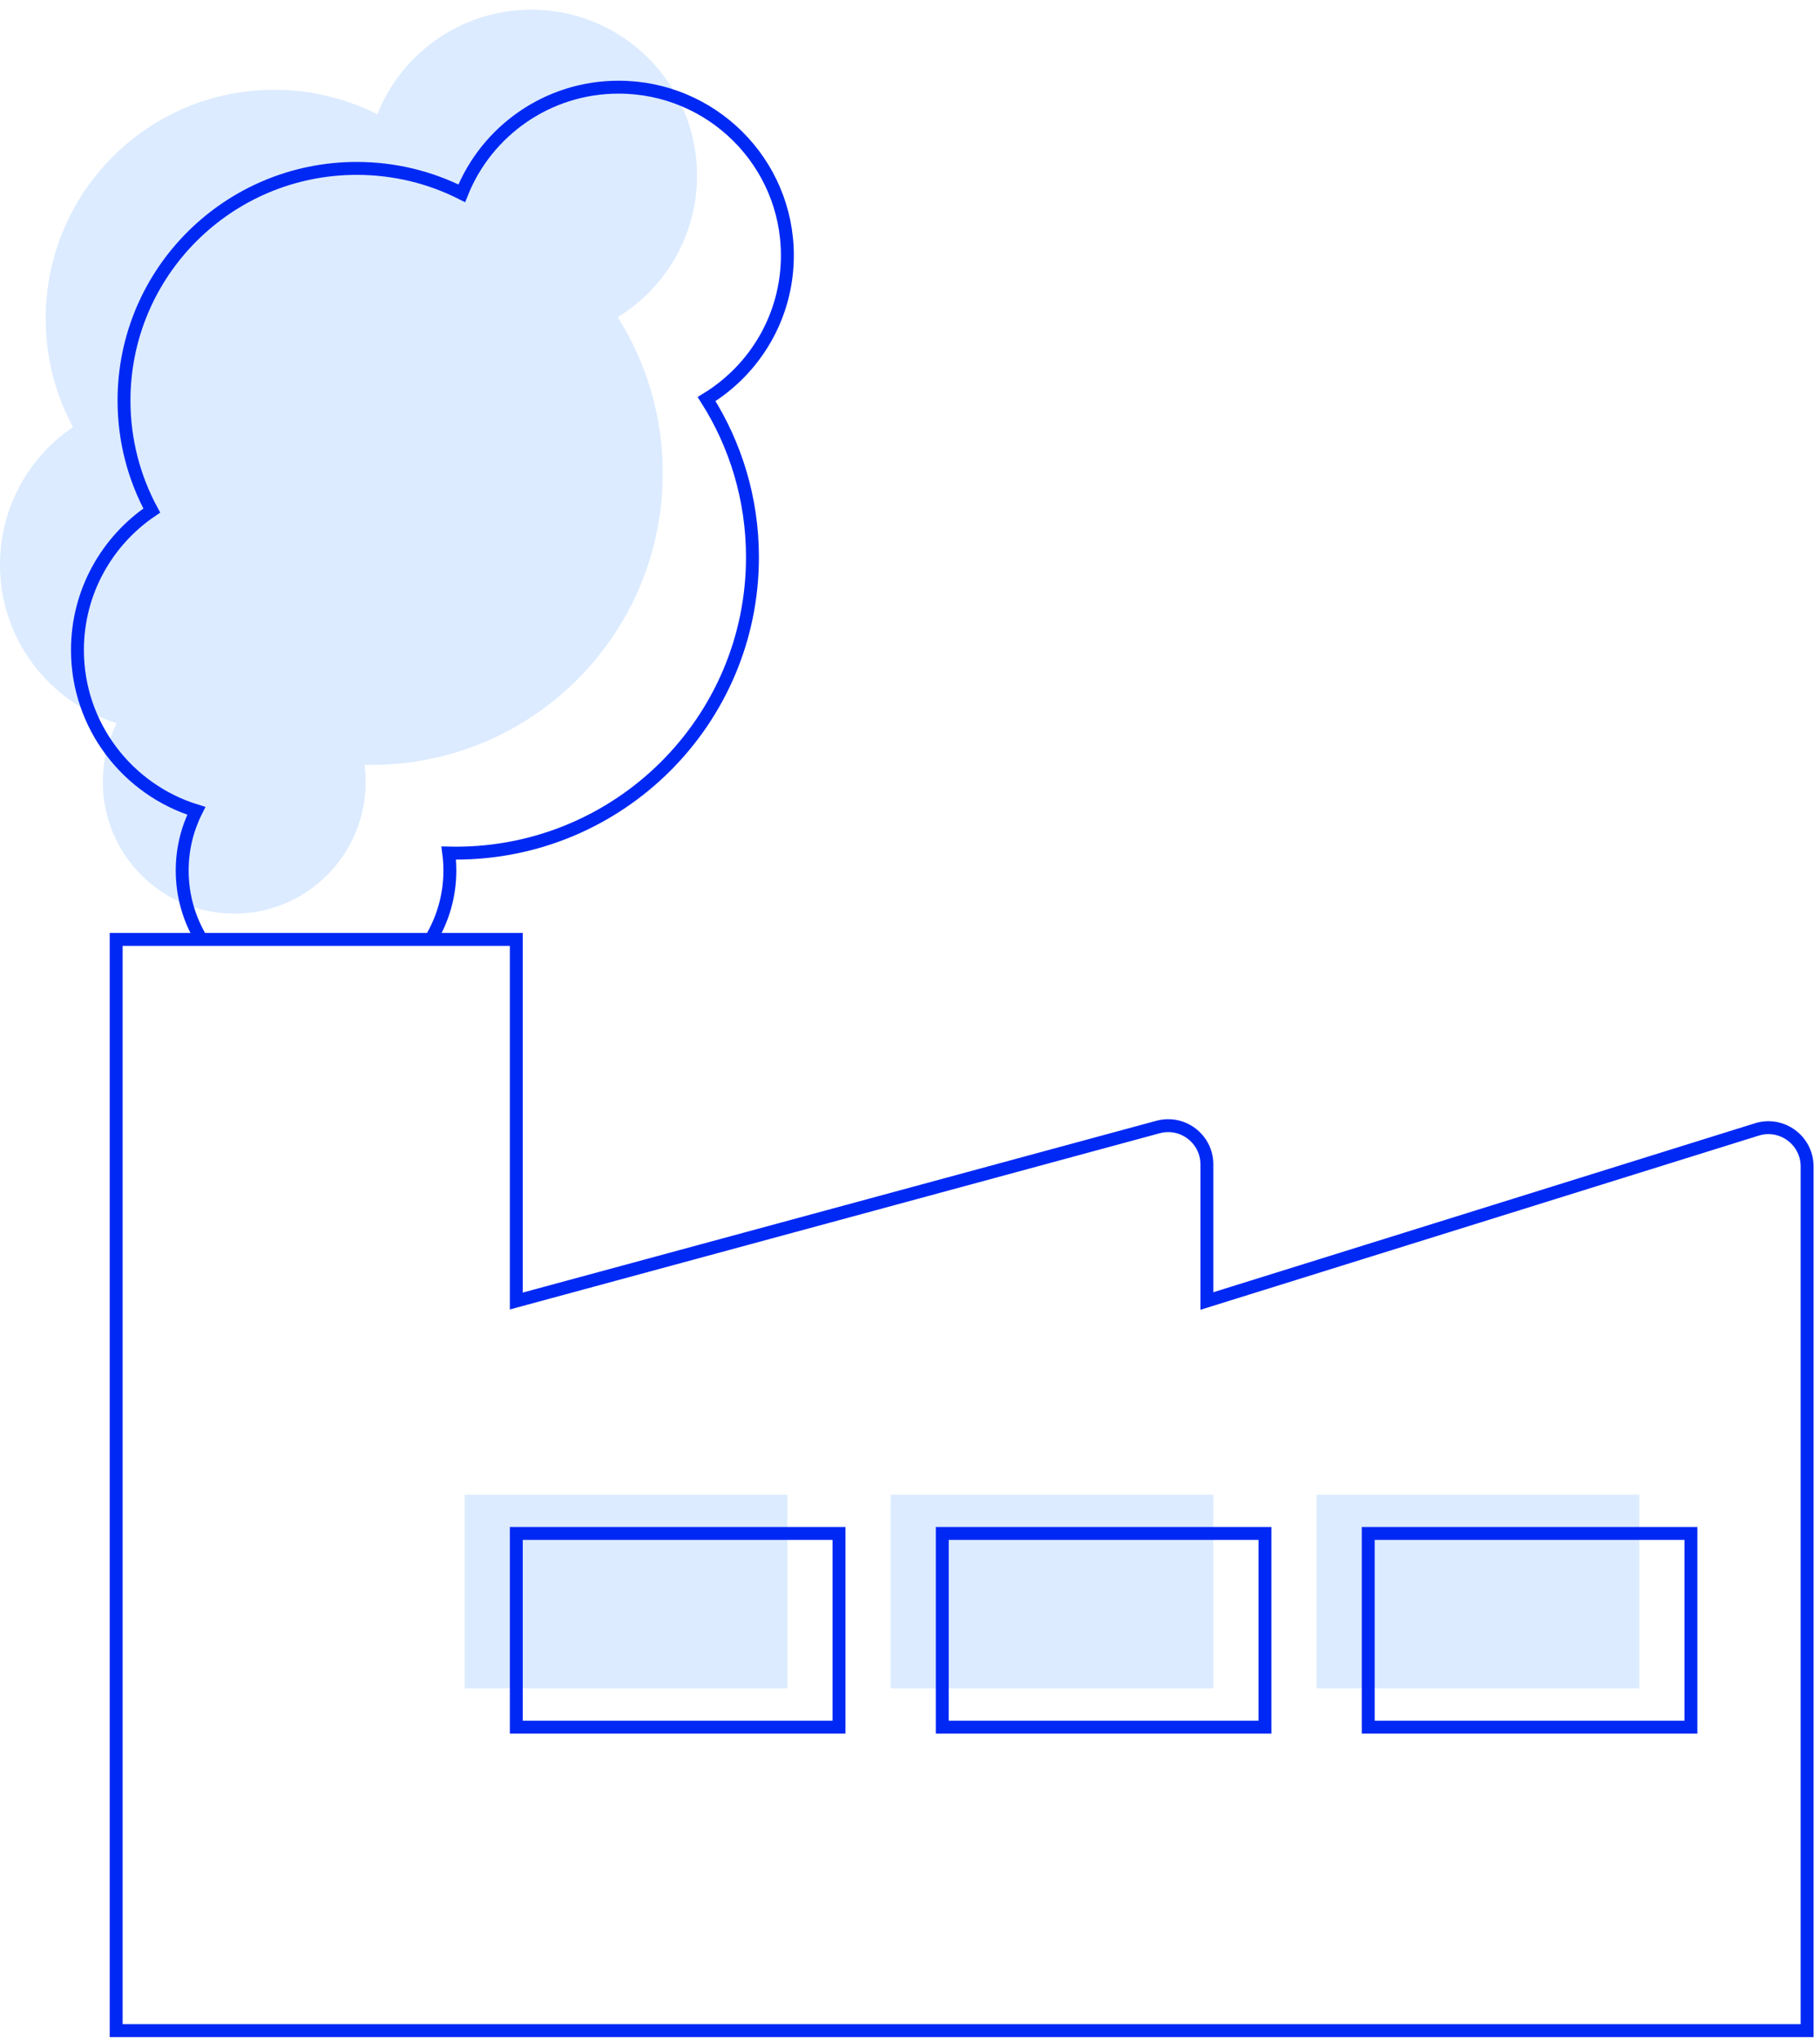
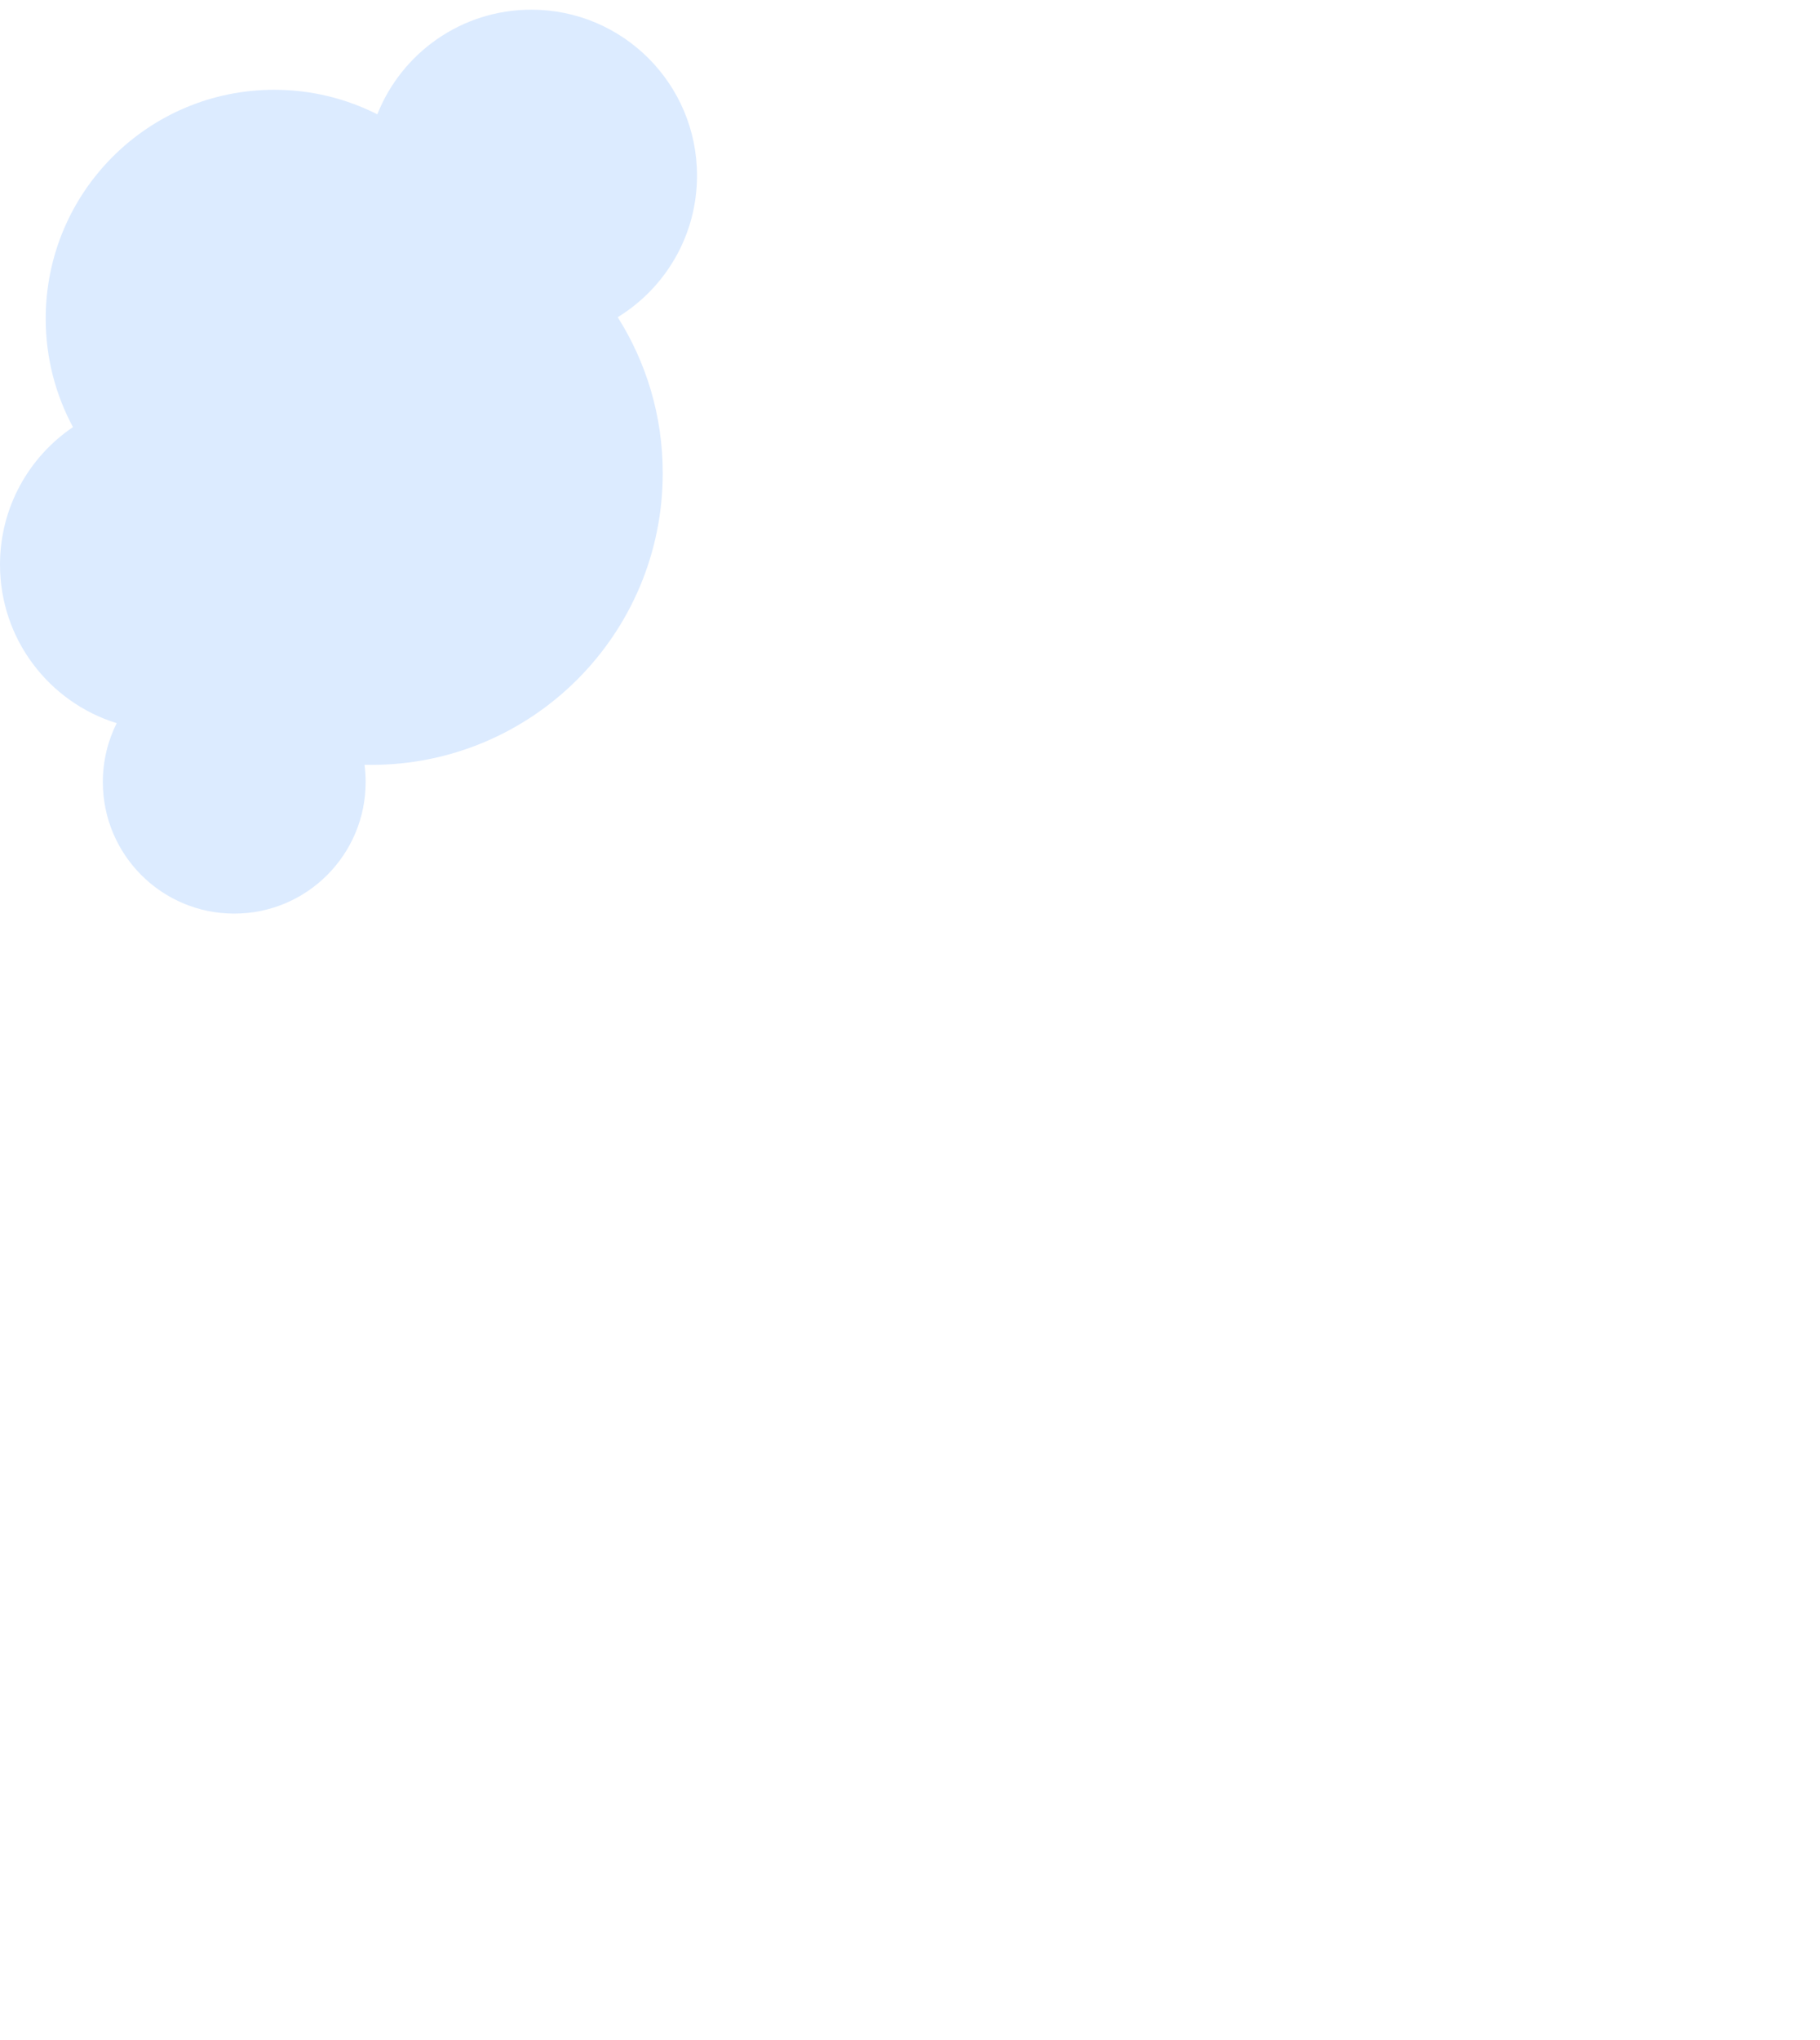
<svg xmlns="http://www.w3.org/2000/svg" width="141" height="158" viewBox="0 0 141 158" fill="none">
-   <path d="M36 115.75H61V130.75H36V115.75Z" fill="#DCEBFF" />
-   <path d="M69 115.75H94V130.75H69V115.75Z" fill="#DCEBFF" />
-   <path d="M102 115.75H127V130.75H102V115.75Z" fill="#DCEBFF" />
  <path d="M47.856 24.564C51.541 22.306 54 18.24 54 13.598C54 6.502 48.253 0.75 41.164 0.75C35.749 0.75 31.117 4.106 29.232 8.853C26.832 7.638 24.119 6.953 21.246 6.953C11.468 6.953 3.541 14.887 3.541 24.674C3.541 27.714 4.306 30.575 5.653 33.075C2.242 35.385 0 39.292 0 43.725C0 49.498 3.804 54.382 9.04 56.002C8.354 57.373 7.967 58.922 7.967 60.56C7.967 66.188 12.525 70.75 18.148 70.75C23.77 70.75 28.328 66.188 28.328 60.56C28.328 60.108 28.298 59.662 28.241 59.225C28.417 59.229 28.594 59.231 28.77 59.231C41.238 59.231 51.344 49.115 51.344 36.636C51.344 32.197 50.065 28.056 47.856 24.564Z" fill="#DCEBFF" />
-   <path d="M15.601 72.75C14.658 71.192 14.115 69.367 14.115 67.415C14.115 65.753 14.508 64.182 15.208 62.791C9.875 61.148 6 56.194 6 50.339C6 45.843 8.284 41.879 11.758 39.537C10.385 37.001 9.607 34.099 9.607 31.016C9.607 21.089 17.68 13.041 27.639 13.041C30.566 13.041 33.329 13.736 35.773 14.969C37.694 10.154 42.411 6.75 47.926 6.75C55.147 6.75 61 12.585 61 19.782C61 24.489 58.495 28.614 54.742 30.904C56.992 34.447 58.295 38.646 58.295 43.149C58.295 55.806 48.001 66.067 35.303 66.067C35.123 66.067 34.943 66.064 34.764 66.06C34.822 66.504 34.852 66.956 34.852 67.415C34.852 69.367 34.309 71.192 33.366 72.75M15.601 72.75H9V157.25H140V90.328C140 88.305 138.038 86.862 136.107 87.464L93.5 100.75V90.171C93.5 88.195 91.623 86.759 89.715 87.276L40 100.75V72.75H33.366M15.601 72.75H33.366M40 118.75H65V133.75H40V118.75ZM73 118.75H98V133.75H73V118.75ZM106 118.75H131V133.75H106V118.75Z" stroke="#0028F4" />
</svg>